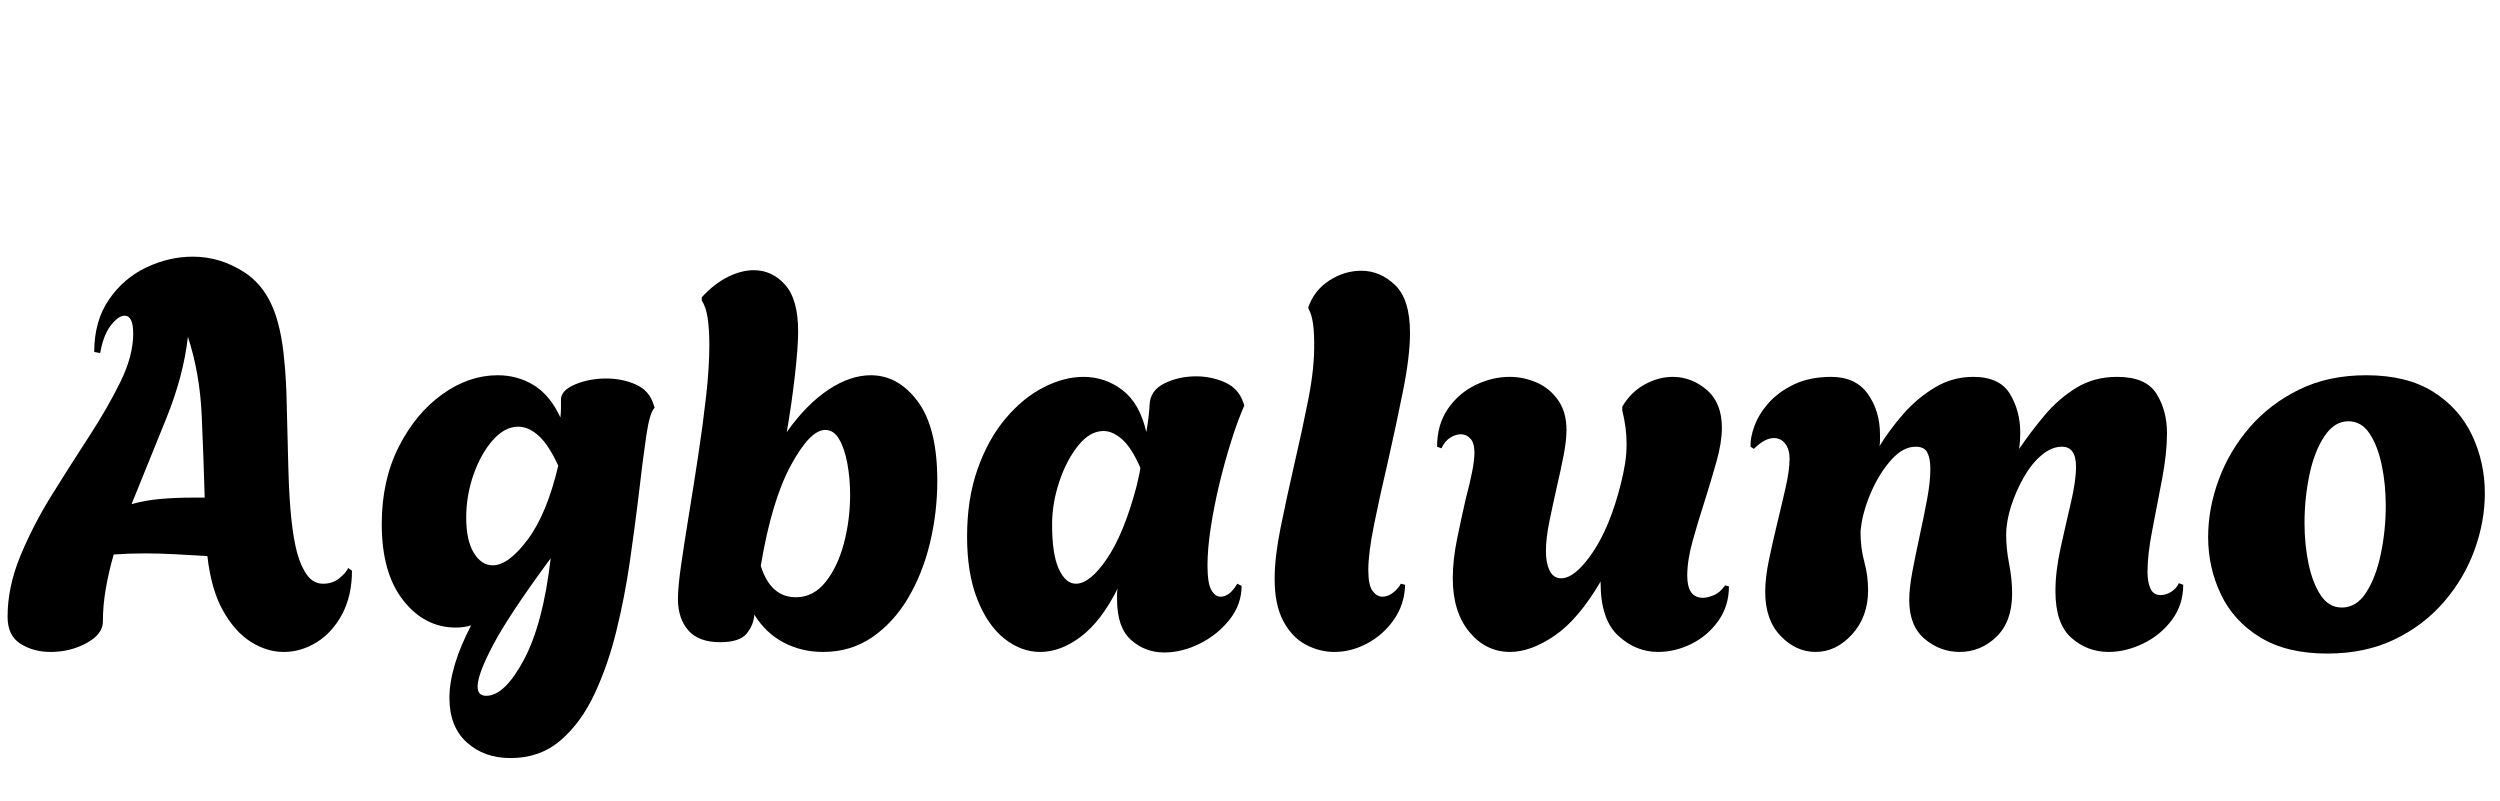
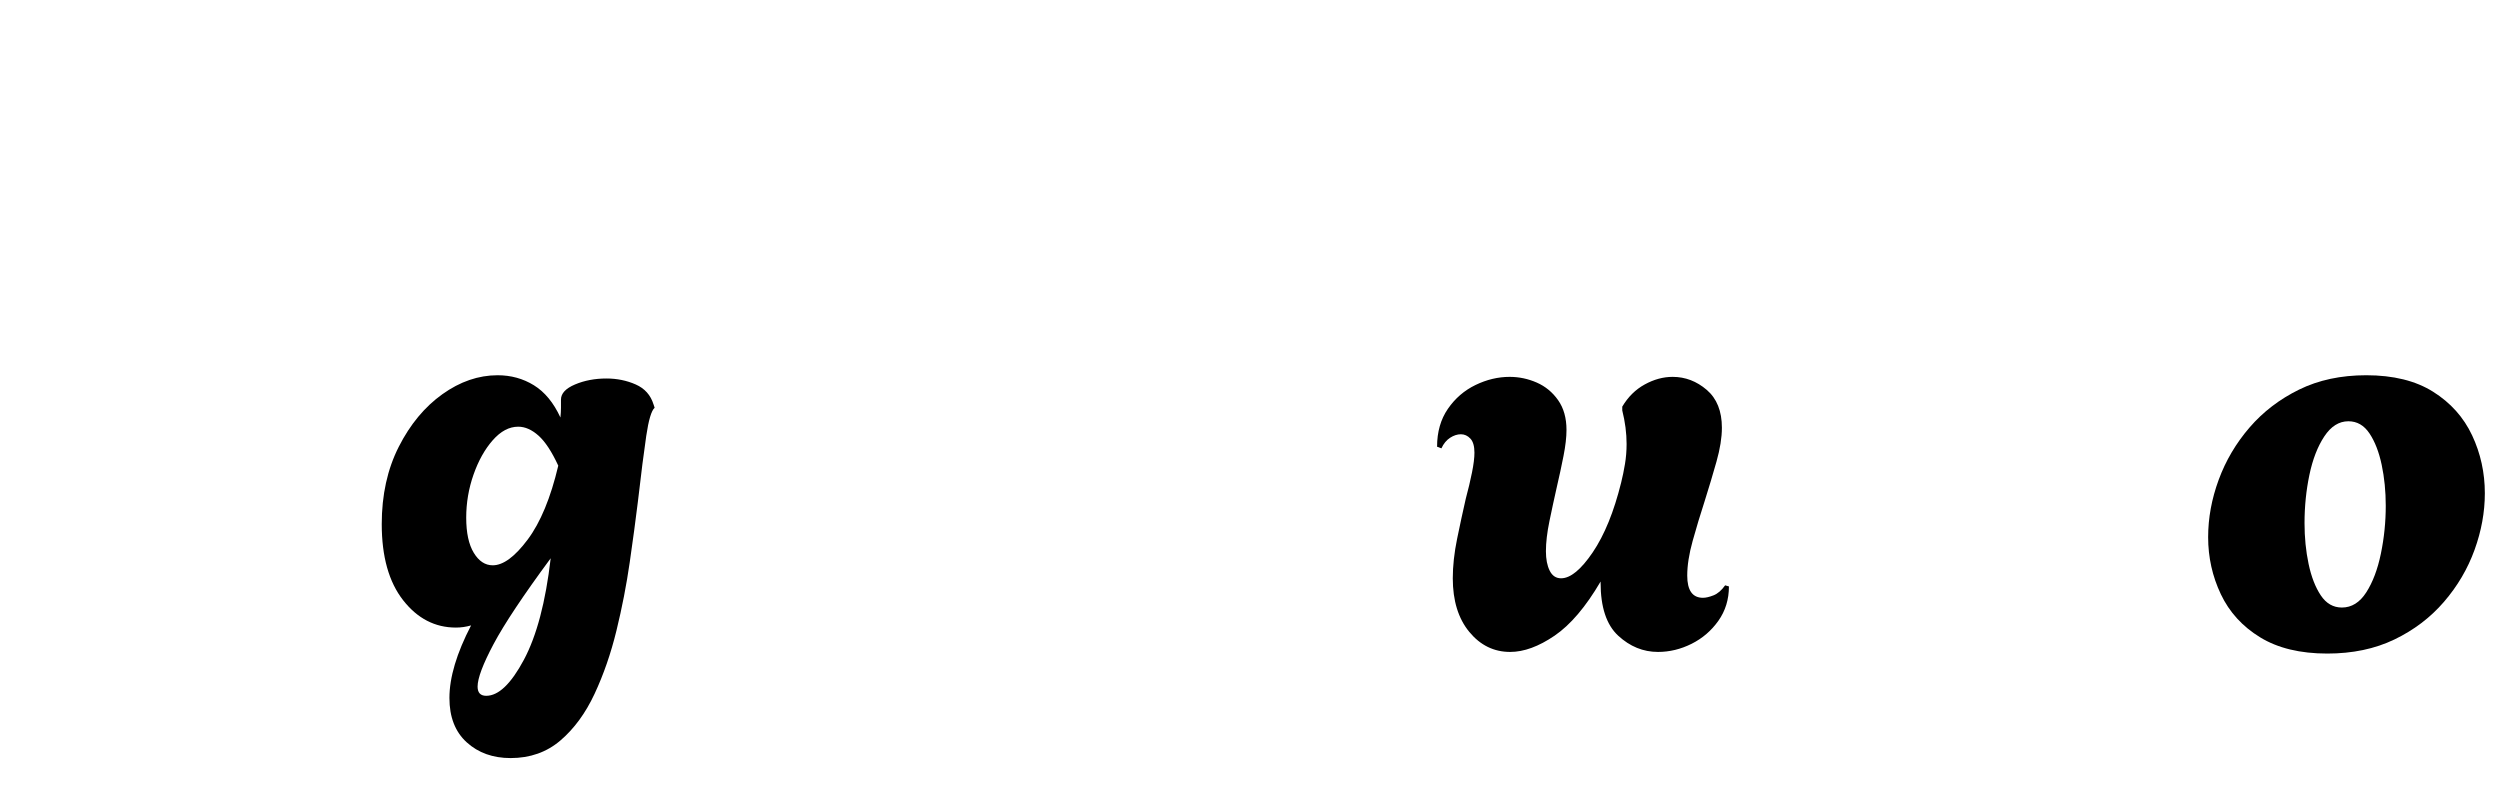
<svg xmlns="http://www.w3.org/2000/svg" width="73.872" height="23.68" viewBox="0 0 73.872 23.68">
-   <path transform="translate(0 19.2) scale(.016 -.016)" d="m93-4q-31 0-55 15t-24 50q0 55 23.5 112t58 112.5 69 108.5 58 101 23.5 89q0 33-16 33-11 0-25-17.5t-20-51.5l-11 2q0 57 27 96.5t69 59.5 86 20q51 0 95.5-29t61.5-92q7-25 10.5-56t4.5-53.5 1-22.5q2-81 3.5-137t5.5-94 11-64q7-25 18.5-40.5t29.5-15.5q17 0 29.5 10t16.5 19l7-5q0-46-18-80t-47-52-61-18q-31 0-60.5 18.5t-51.5 57.5-29 101q-31 2-60.5 3.5t-53.5 1.5q-16 0-30.5-0.5t-28.5-1.5q-9-31-14.5-62.5t-5.5-61.5q0-23-30-39.5t-67-16.5zm150 273q25 7 53 9.5t60 2.5h22q-2 74-5.5 152t-25.5 145q-8-72-40-151t-64-158z" />
  <path transform="translate(10.72 19.2) scale(.016 -.016)" d="m273-200q-49 0-81 29t-32 82q0 57 40 134-7-2-14-3t-14-1q-58 0-97.5 50.5t-39.5 140.5q0 81 31.5 143t80.5 97 102 35q37 0 67-18.5t49-59.5q1 10 1 18t0 15q0 17 26 28t58 11q29 0 54-11t33-37l2-6q-9-8-15.5-52t-15.5-122q-6-49-15-111.5t-24.5-126-40.5-117-63-86-92-32.5zm-33 356q29 0 64.5 47.5t56.5 136.5q-18 39-36.5 55.5t-37.5 16.5q-25 0-47-25t-35.5-63.5-13.5-79.5q0-42 14-65t35-23zm-12-241q34 0 69.5 66.5t49.5 187.5q-76-103-105.5-158.5t-29.5-78.5q0-17 16-17z" />
-   <path transform="translate(19.632 19.2) scale(.016 -.016)" d="m293-4q-40 0-73 17.5t-54 51.5q-1-19-14-35t-49-16q-40 0-59 22t-19 58q0 22 6 63.5t14.5 93.5 17 108 14.5 109 6 95q0 28-3 49t-11 33v6q23 25 48 37.5t48 12.5q34 0 58-27t24-86q0-29-6-81.5t-15-104.5q36 51 76.5 78t78.5 27q51 0 87-48.5t36-146.5q0-58-13.5-114.5t-40.5-102-66.5-72.5-90.5-27zm-50 101q32 0 54.5 28t34 71.5 11.5 89.5q0 30-5 57.5t-15 45-26 17.5q-28 0-63.5-65.5t-55.5-185.5q18-58 65-58z" />
-   <path transform="translate(28.096 19.2) scale(.016 -.016)" d="m394-5q-35 0-61 23t-26 75q0 5 0 10t1 10q-30-60-67.5-88.5t-75.5-28.5q-35 0-66 24.5t-50 72.5-19 116q0 70 19.5 125t51.5 93 70 57.5 74 19.5q40 0 72-24.5t44-77.5q3 17 4.5 31t1.5 19q1 27 27.5 40t58.5 13q28 0 53-11t34-37l2-6q-12-27-24-65t-22-79.5-16-81-6-69.5q0-33 7-45.5t17-12.5q17 0 31 24l8-4q0-34-22-62t-55-44.5-66-16.5zm-163 127q26 0 57.5 46.5t54.5 133.5q2 9 4 17.5t3 16.5q-16 37-33.5 52.5t-34.5 15.5q-25 0-46.5-26.5t-35-66.5-13.5-80q0-55 12.5-82t31.5-27z" />
-   <path transform="translate(37.12 19.2) scale(.016 -.016)" d="m144-4q-27 0-52.5 13.5t-41.5 43.5-16 78q0 40 11 94.5t25 115.5q14 60 26 120.5t11 106.5q0 43-10 61l-1 3q11 32 39 50t59 18q35 0 62.5-26.5t27.5-88.5q0-43-13-107.5t-27-126.5q-15-64-26-118t-11-86q0-28 8-38.5t18-10.5q11 0 21 8.5t13 15.5l8-2q-1-36-20.5-64t-49-44-61.5-16z" />
  <path transform="translate(42.016 19.2) scale(.016 -.016)" d="m163-4q-45 0-75.5 37t-30.5 99q0 34 8 73t16 74q7 26 11.5 48.5t4.5 36.5q0 18-7.5 26t-17.5 8-20-6.5-16-19.5l-8 3q0 41 20 70t51 44 63 15q26 0 50-10.5t39.5-32.5 15.5-55q0-20-5.5-48t-12.5-58q-7-31-13.5-62.5t-6.5-55.5q0-22 7-36t21-14q26 0 58.5 48t52.5 129q4 16 7 34t3 37q0 15-2 30.5t-6 31.5v7q16 27 41.5 41t51.5 14q35 0 63-24t28-70q0-27-10-62.5t-22-73.5q-12-37-22-73t-10-64q0-41 29-41 8 0 19.5 4.5t21.5 18.5l7-2q0-36-19.5-63.5t-49.5-42.5-62-15q-41 0-73.5 30t-32.5 98v2q-41-70-85-100t-82-30z" />
-   <path transform="translate(51.44 19.2) scale(.016 -.016)" d="m138-4q-36 0-64.5 29.5t-28.5 81.5q0 26 7 59.5t15.5 68.5 15.5 66 7 52q0 17-8 27.5t-21 10.5q-17 0-37-20l-6 4q-1 16 7 38t26 42.5 47 34.5 69 14q45 0 67.5-31.5t22.5-75.5q0-5 0-10.5t-1-10.5q19 31 44.5 60t58 48.5 70.5 19.5q49 0 68-31.5t19-71.5q0-8-0.5-15.5t-1.5-14.5q21 31 46.5 61.5t58.5 51 76 20.5q53 0 72.5-31t19.5-73q0-37-9-84.5t-18-93.5-9-78q0-19 5.5-31t18.5-12q11 0 20.5 6.5t13.5 15.5l8-3q0-37-21-65t-53-43.5-64-15.5q-39 0-68.5 26t-29.5 86q0 37 9.5 80t19 83.5 9.5 66.5q0 37-26 37-19 0-37.5-15.5t-33-41-23.5-53.5-9-54q0-24 5.5-52.5t5.5-54.5q0-52-29-80t-68-28q-36 0-64.5 24t-28.5 72q0 22 6 53.5t13.5 66 13.5 66.5 6 56q0 19-5.5 30t-21.5 11q-23 0-44-23t-36-55.5-20-62.5q-1-7-1.5-11t-0.5-4q0-31 7-56.5t7-52.5q0-49-29.5-81.5t-67.5-32.5z" />
  <path transform="translate(64.8 19.2) scale(.016 -.016)" d="m248-7q-75 0-124 30t-72.5 79.5-23.5 105.5q0 53 19.5 106t57 96.5 91.5 70 124 26.5q75 0 123.5-30.5t72-80.5 23.5-107q0-52-19-104.5t-56.5-96-91.5-69.5-124-26zm27 85q27 0 45 28t27 71.5 9 88.5q0 40-7.5 75.5t-22.5 58-39 22.5q-26 0-44.5-28t-27.5-71-9-89q0-40 7.5-75.5t22.5-58 39-22.5z" />
</svg>